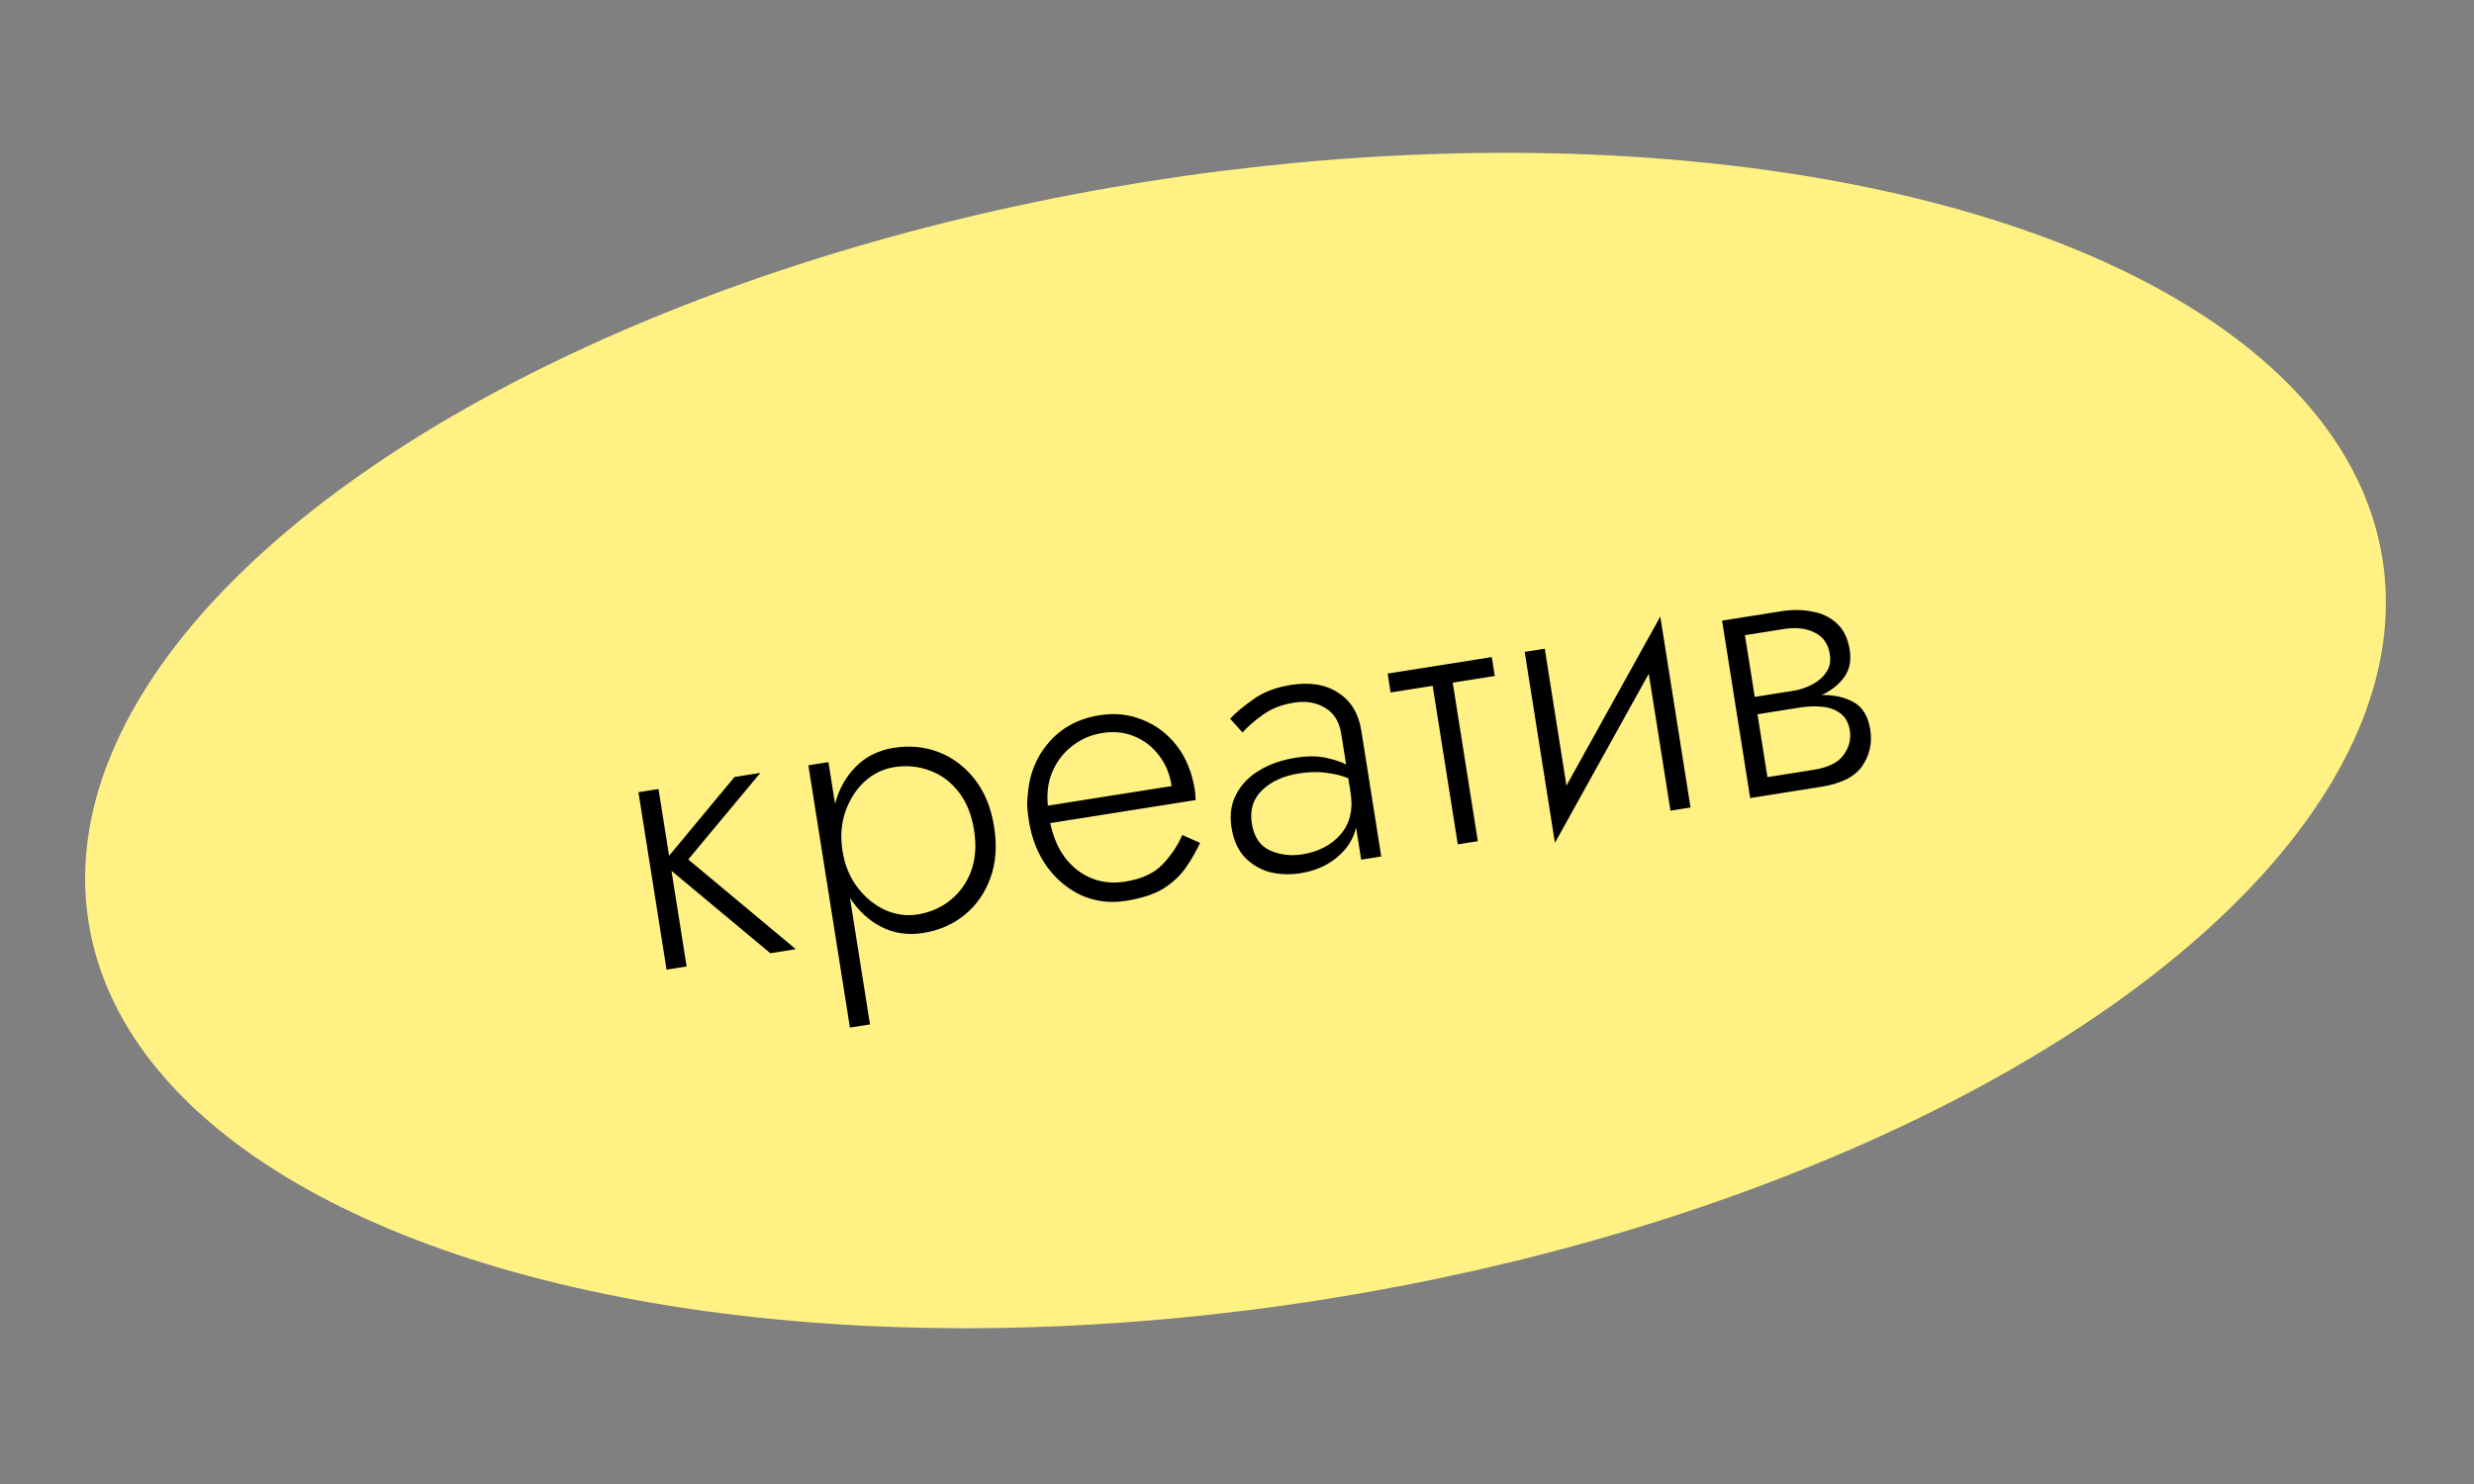
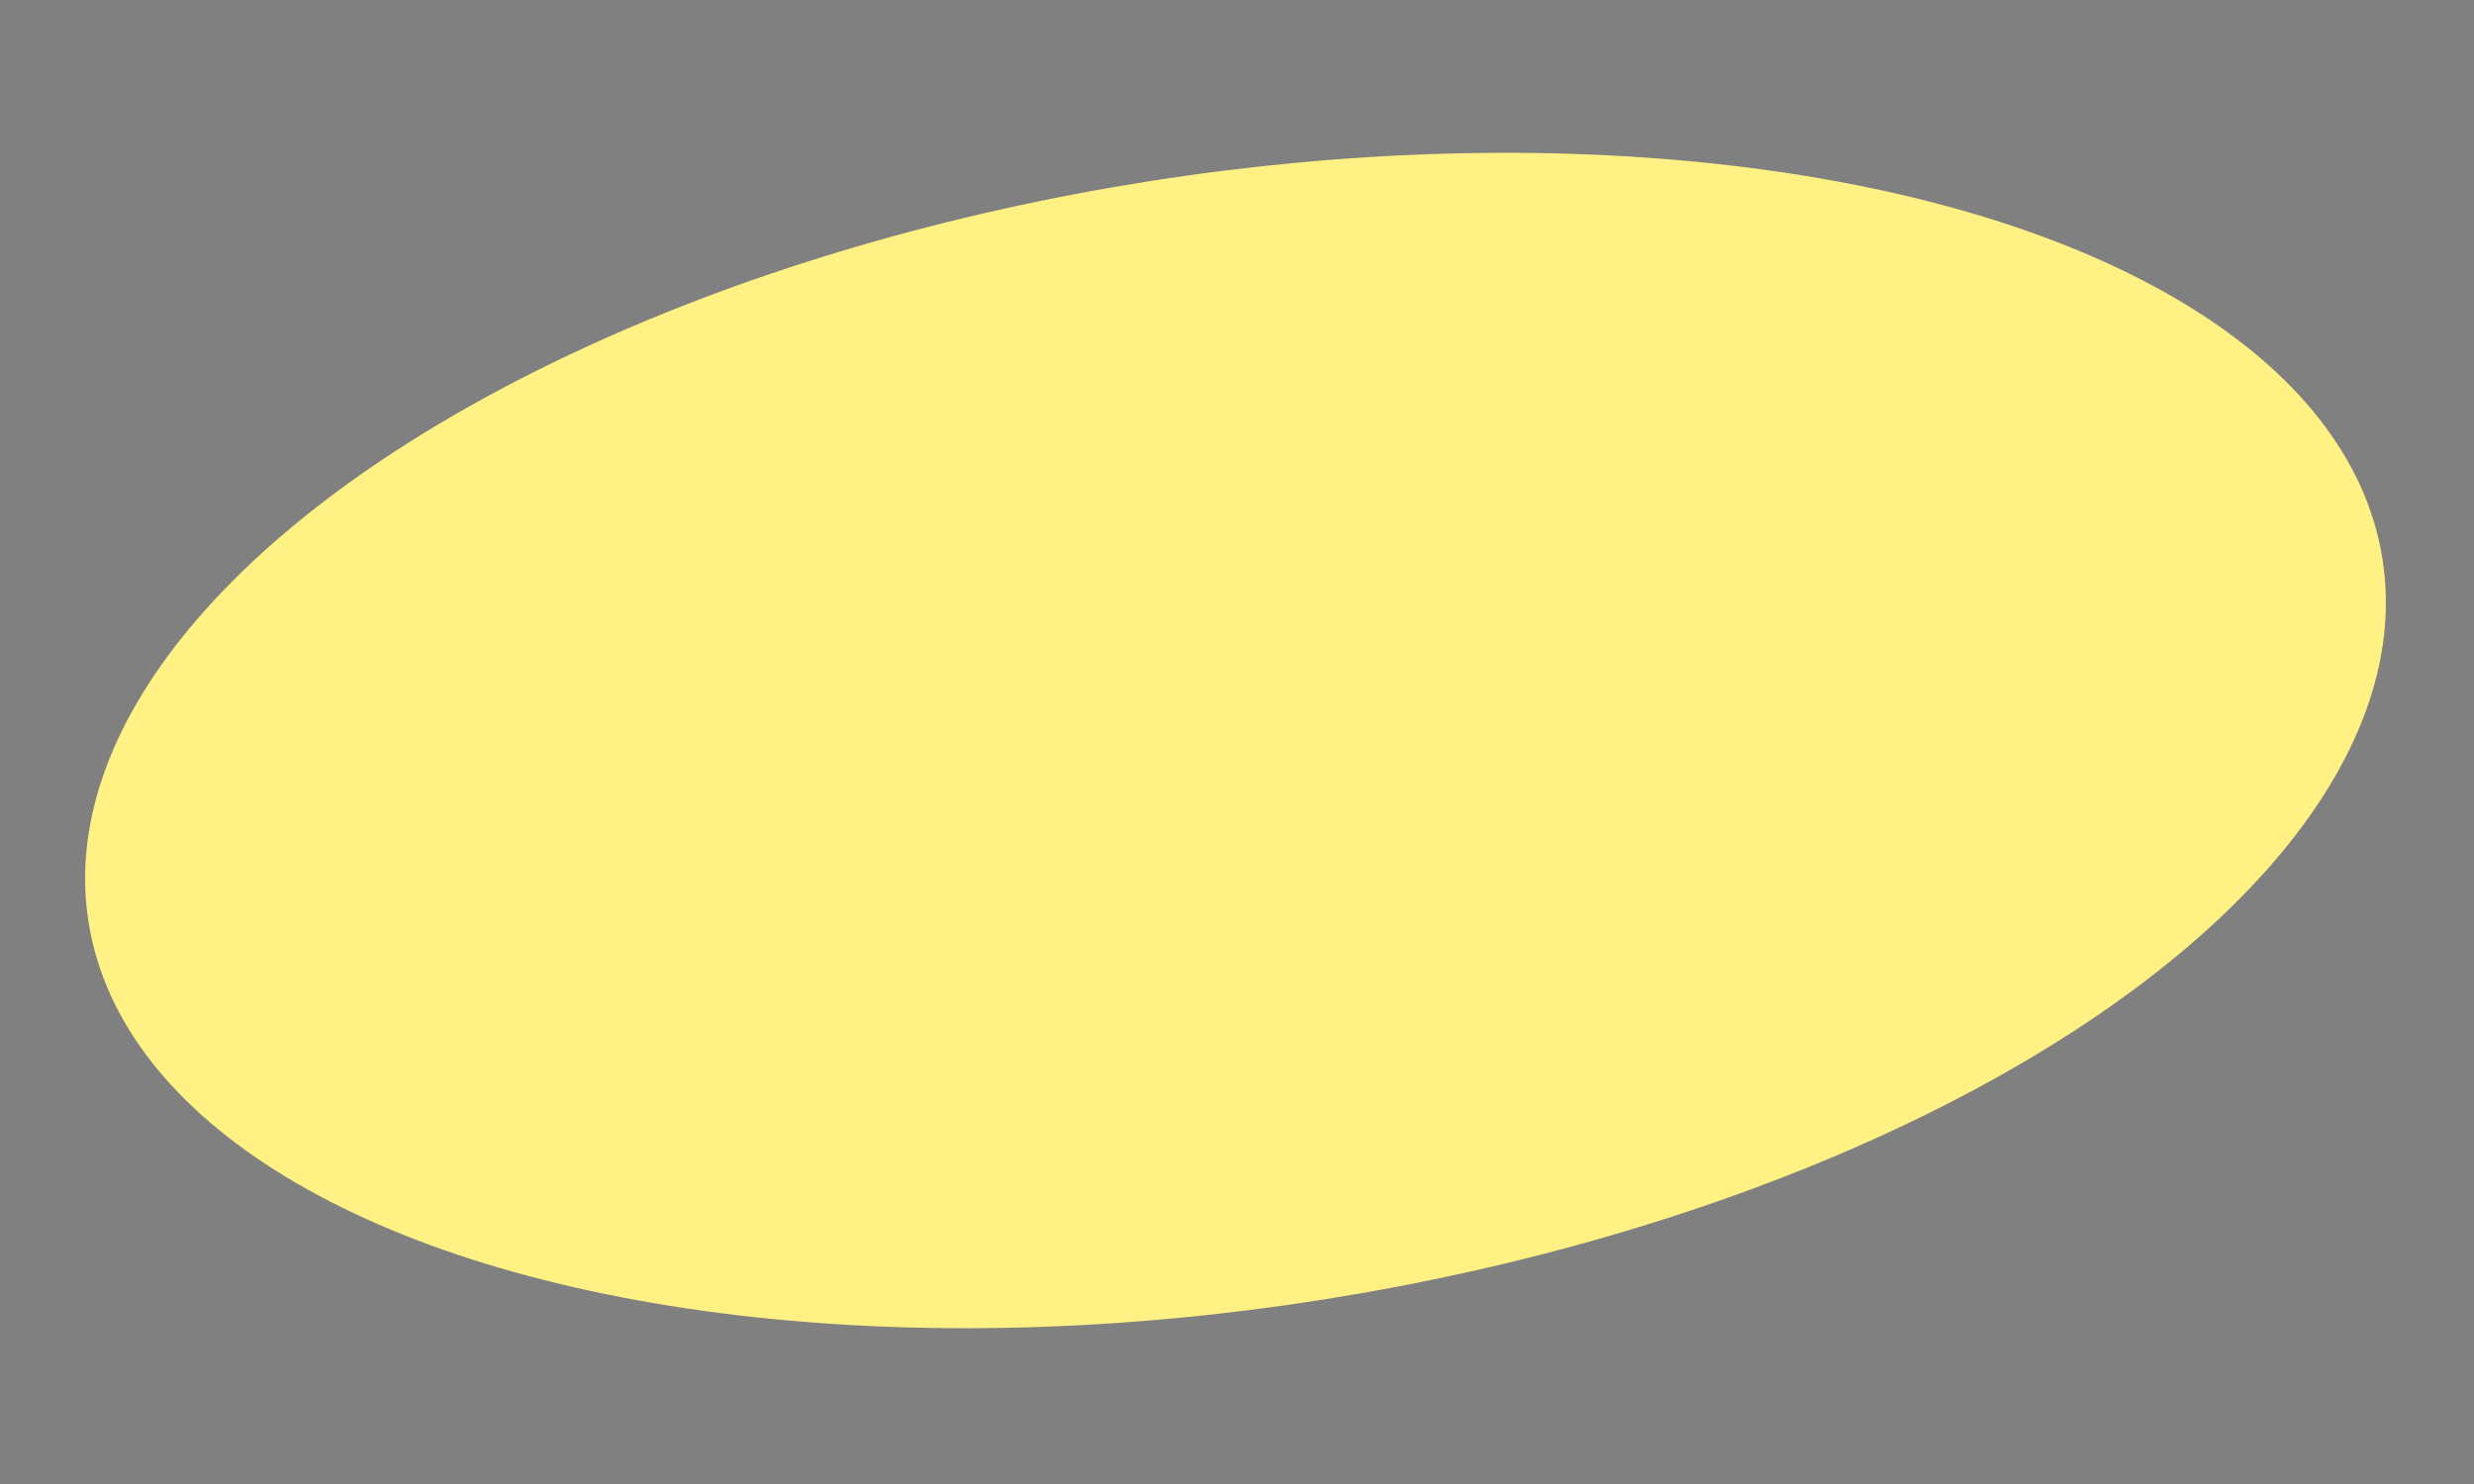
<svg xmlns="http://www.w3.org/2000/svg" width="190" height="114" viewBox="0 0 190 114" fill="none">
  <rect x="0" y="0" width="190" height="114" fill="#808080" stroke="none" />
  <ellipse cx="94.885" cy="56.886" rx="89.183" ry="43.471" transform="rotate(-9 94.885 56.886)" fill="#FFF183" />
-   <path d="M49.032 60.857L50.573 60.613L51.385 65.739L56.41 59.688L58.395 59.374L52.857 66.022L61.117 72.915L59.161 73.225L51.568 66.895L52.731 74.243L51.191 74.487L49.032 60.857ZM66.814 78.695L65.273 78.939L62.082 58.79L63.623 58.546L64.13 61.746C64.435 60.604 64.972 59.648 65.741 58.879C66.51 58.109 67.477 57.632 68.643 57.447C69.868 57.253 71.019 57.364 72.098 57.781C73.176 58.197 74.096 58.892 74.858 59.865C75.619 60.837 76.116 62.055 76.347 63.517C76.579 64.978 76.483 66.29 76.059 67.45C75.635 68.611 74.975 69.556 74.078 70.285C73.181 71.014 72.12 71.476 70.895 71.67C69.73 71.854 68.663 71.7 67.693 71.205C66.724 70.711 65.918 69.968 65.275 68.976L66.814 78.695ZM74.806 63.761C74.619 62.575 74.221 61.596 73.612 60.821C73.003 60.047 72.269 59.505 71.41 59.196C70.548 58.867 69.633 58.779 68.665 58.932C67.816 59.066 67.055 59.44 66.383 60.053C65.73 60.662 65.244 61.428 64.924 62.349C64.604 63.271 64.53 64.275 64.702 65.361C64.874 66.447 65.255 67.379 65.844 68.157C66.433 68.934 67.132 69.512 67.941 69.89C68.77 70.265 69.609 70.385 70.458 70.251C71.426 70.097 72.269 69.731 72.987 69.152C73.706 68.572 74.236 67.83 74.579 66.925C74.918 66.001 74.994 64.946 74.806 63.761ZM92.164 64.748C91.863 65.403 91.497 66.038 91.068 66.652C90.639 67.267 90.066 67.803 89.349 68.261C88.629 68.699 87.666 69.014 86.461 69.204C85.276 69.392 84.15 69.257 83.086 68.797C82.037 68.316 81.152 67.585 80.43 66.606C79.705 65.607 79.234 64.426 79.019 63.063C78.968 62.747 78.93 62.439 78.903 62.14C78.876 61.84 78.879 61.546 78.915 61.257C79 59.624 79.529 58.234 80.502 57.087C81.491 55.918 82.806 55.204 84.445 54.944C85.63 54.757 86.733 54.876 87.752 55.301C88.788 55.704 89.662 56.366 90.374 57.285C91.087 58.205 91.551 59.347 91.767 60.71C91.786 60.828 91.796 60.958 91.799 61.1C91.817 61.218 91.826 61.338 91.825 61.46L80.655 63.229C80.987 64.817 81.684 66.023 82.746 66.847C83.805 67.651 85.026 67.944 86.409 67.725C87.693 67.521 88.655 67.075 89.295 66.386C89.955 65.695 90.454 64.947 90.793 64.145L92.164 64.748ZM84.661 56.307C83.812 56.442 83.053 56.764 82.385 57.275C81.733 57.763 81.226 58.4 80.865 59.187C80.503 59.973 80.373 60.874 80.473 61.891L89.984 60.385C89.838 59.456 89.51 58.668 89.002 58.019C88.492 57.351 87.858 56.864 87.1 56.559C86.363 56.25 85.55 56.166 84.661 56.307ZM95.428 56.273L94.47 55.209C94.921 54.733 95.52 54.233 96.267 53.71C97.031 53.163 97.996 52.798 99.161 52.614C100.623 52.382 101.83 52.586 102.781 53.225C103.75 53.841 104.339 54.811 104.548 56.134L106.078 65.794L104.537 66.038L104.148 63.578C103.927 64.484 103.431 65.251 102.66 65.879C101.908 66.505 100.979 66.905 99.873 67.08C99.063 67.209 98.279 67.181 97.521 66.997C96.78 66.791 96.143 66.415 95.612 65.872C95.077 65.309 94.733 64.543 94.58 63.575C94.426 62.607 94.545 61.758 94.936 61.028C95.323 60.278 95.905 59.67 96.681 59.203C97.475 58.712 98.414 58.381 99.501 58.209C100.39 58.069 101.159 58.068 101.809 58.208C102.459 58.348 102.982 58.519 103.378 58.719L103.008 56.378C102.86 55.45 102.452 54.785 101.781 54.386C101.107 53.966 100.306 53.829 99.377 53.977C98.409 54.13 97.599 54.45 96.948 54.938C96.293 55.407 95.786 55.851 95.428 56.273ZM96.141 63.267C96.303 64.294 96.766 64.98 97.53 65.325C98.293 65.67 99.119 65.772 100.008 65.631C101.253 65.434 102.235 64.924 102.955 64.101C103.672 63.259 103.93 62.206 103.73 60.941L103.547 59.786C103.006 59.568 102.427 59.426 101.81 59.362C101.189 59.278 100.503 59.296 99.752 59.415C98.547 59.606 97.604 60.039 96.921 60.714C96.235 61.369 95.975 62.22 96.141 63.267ZM106.567 51.744L114.567 50.477L114.797 51.929L111.567 52.441L113.496 64.619L111.956 64.863L110.027 52.685L106.797 53.196L106.567 51.744ZM118.635 49.833L120.301 60.352L127.508 47.364L129.831 62.032L128.29 62.276L126.624 51.757L119.417 64.744L117.094 50.077L118.635 49.833ZM132.253 47.676L136.787 46.958C137.636 46.823 138.427 46.83 139.159 46.977C139.907 47.102 140.543 47.406 141.065 47.89C141.584 48.355 141.914 49.031 142.055 49.92C142.186 50.75 142.044 51.451 141.628 52.023C141.213 52.595 140.637 53.051 139.901 53.39C140.871 53.378 141.69 53.562 142.358 53.942C143.045 54.319 143.47 55.022 143.633 56.049C143.796 57.076 143.589 58.01 143.014 58.85C142.455 59.668 141.395 60.2 139.834 60.447L134.412 61.306L132.253 47.676ZM137.002 48.321L134.01 48.795L134.761 53.536L137.753 53.062C138.227 52.987 138.689 52.833 139.138 52.599C139.607 52.363 139.973 52.052 140.236 51.666C140.518 51.277 140.616 50.806 140.528 50.253C140.403 49.463 140.011 48.907 139.353 48.587C138.714 48.262 137.931 48.174 137.002 48.321ZM138.261 54.348L134.972 54.869L135.737 59.699L139.263 59.141C140.389 58.962 141.16 58.587 141.575 58.015C142.007 57.42 142.17 56.787 142.064 56.115C141.97 55.523 141.729 55.085 141.34 54.802C140.97 54.517 140.508 54.347 139.953 54.293C139.417 54.236 138.853 54.254 138.261 54.348Z" fill="black" />
</svg>